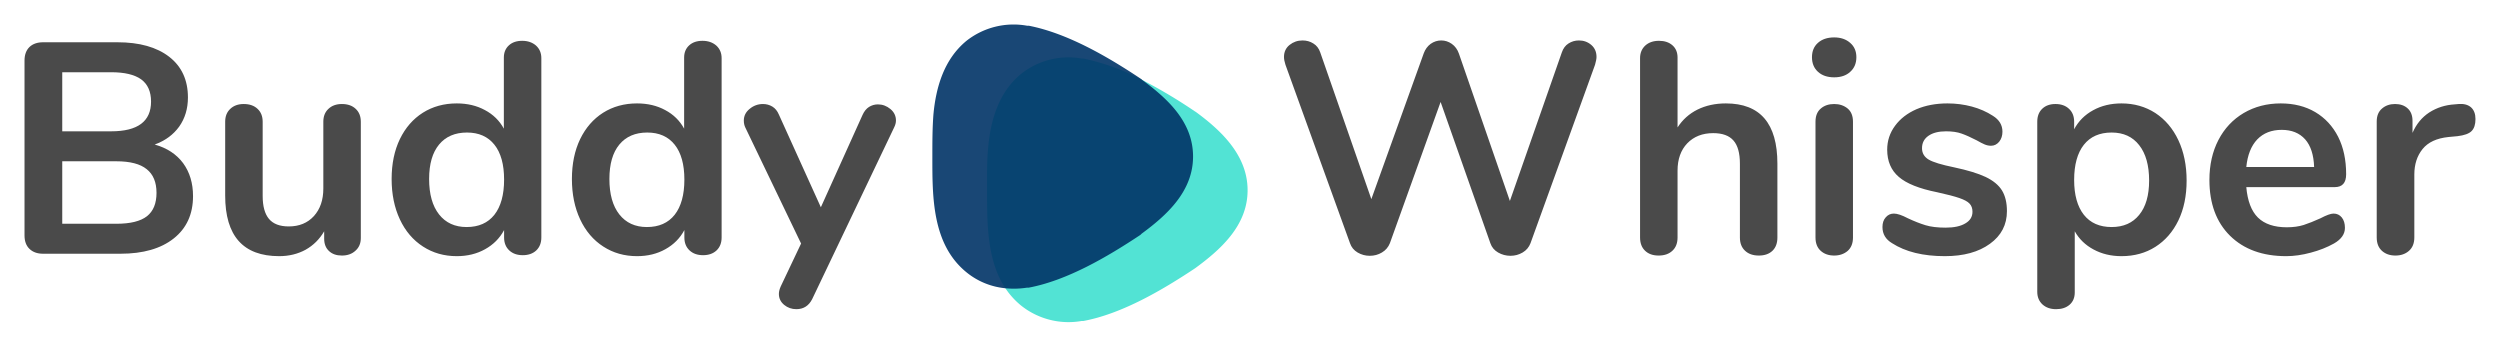
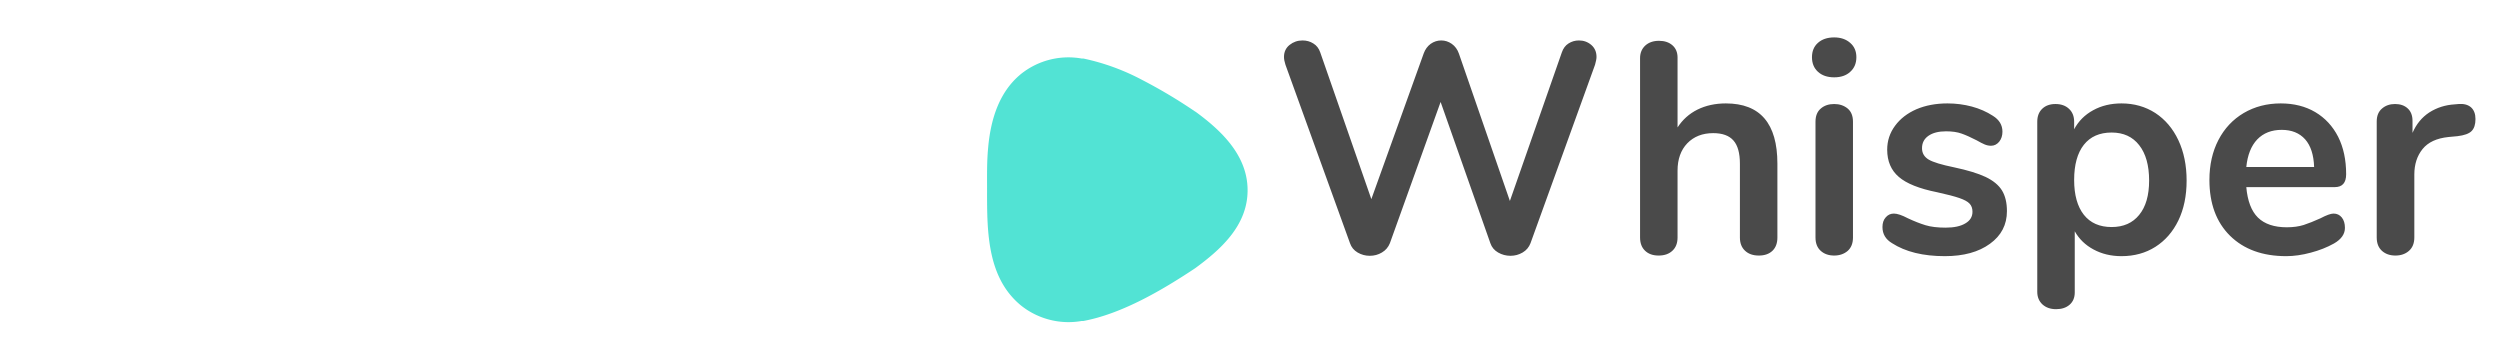
<svg xmlns="http://www.w3.org/2000/svg" version="1.0" x="0" y="0" width="2400" height="332.782" viewBox="66.968 110.714 206.065 28.573" preserveAspectRatio="xMidYMid meet" color-interpolation-filters="sRGB">
  <g>
    <defs>
      <linearGradient id="92" x1="0%" y1="0%" x2="100%" y2="0%">
        <stop offset="0%" stop-color="#fa71cd" />
        <stop offset="100%" stop-color="#9b59b6" />
      </linearGradient>
      <linearGradient id="93" x1="0%" y1="0%" x2="100%" y2="0%">
        <stop offset="0%" stop-color="#f9d423" />
        <stop offset="100%" stop-color="#f83600" />
      </linearGradient>
      <linearGradient id="94" x1="0%" y1="0%" x2="100%" y2="0%">
        <stop offset="0%" stop-color="#0064d2" />
        <stop offset="100%" stop-color="#1cb0f6" />
      </linearGradient>
      <linearGradient id="95" x1="0%" y1="0%" x2="100%" y2="0%">
        <stop offset="0%" stop-color="#f00978" />
        <stop offset="100%" stop-color="#3f51b1" />
      </linearGradient>
      <linearGradient id="96" x1="0%" y1="0%" x2="100%" y2="0%">
        <stop offset="0%" stop-color="#7873f5" />
        <stop offset="100%" stop-color="#ec77ab" />
      </linearGradient>
      <linearGradient id="97" x1="0%" y1="0%" x2="100%" y2="0%">
        <stop offset="0%" stop-color="#f9d423" />
        <stop offset="100%" stop-color="#e14fad" />
      </linearGradient>
      <linearGradient id="98" x1="0%" y1="0%" x2="100%" y2="0%">
        <stop offset="0%" stop-color="#009efd" />
        <stop offset="100%" stop-color="#2af598" />
      </linearGradient>
      <linearGradient id="99" x1="0%" y1="0%" x2="100%" y2="0%">
        <stop offset="0%" stop-color="#ffcc00" />
        <stop offset="100%" stop-color="#00b140" />
      </linearGradient>
      <linearGradient id="100" x1="0%" y1="0%" x2="100%" y2="0%">
        <stop offset="0%" stop-color="#d51007" />
        <stop offset="100%" stop-color="#ff8177" />
      </linearGradient>
      <linearGradient id="102" x1="0%" y1="0%" x2="100%" y2="0%">
        <stop offset="0%" stop-color="#a2b6df" />
        <stop offset="100%" stop-color="#0c3483" />
      </linearGradient>
      <linearGradient id="103" x1="0%" y1="0%" x2="100%" y2="0%">
        <stop offset="0%" stop-color="#7ac5d8" />
        <stop offset="100%" stop-color="#eea2a2" />
      </linearGradient>
      <linearGradient id="104" x1="0%" y1="0%" x2="100%" y2="0%">
        <stop offset="0%" stop-color="#00ecbc" />
        <stop offset="100%" stop-color="#007adf" />
      </linearGradient>
      <linearGradient id="105" x1="0%" y1="0%" x2="100%" y2="0%">
        <stop offset="0%" stop-color="#b88746" />
        <stop offset="100%" stop-color="#fdf5a6" />
      </linearGradient>
    </defs>
    <g fill="#4A4A4A" class="iconblsvg-g iconsvg" transform="translate(68.988,112.734)">
      <g class="tp-name">
        <g transform="translate(0, 1.064)">
          <g transform="scale(1)">
-             <path d="M12.61-9Q14.12-8.58 14.95-7.47 15.77-6.35 15.77-4.75L15.77-4.75Q15.77-2.52 14.18-1.26 12.59 0 9.79 0L9.79 0 3.41 0Q2.7 0 2.29-0.4 1.88-0.79 1.88-1.51L1.88-1.51 1.88-15.92Q1.88-16.64 2.29-17.04 2.7-17.43 3.41-17.43L3.41-17.43 9.54-17.43Q12.26-17.43 13.81-16.23 15.35-15.03 15.35-12.88L15.35-12.88Q15.35-11.5 14.63-10.48 13.9-9.47 12.61-9L12.61-9ZM4.99-14.96L4.99-10.09 9.02-10.09Q12.31-10.09 12.31-12.54L12.31-12.54Q12.31-13.77 11.5-14.37 10.68-14.96 9.02-14.96L9.02-14.96 4.99-14.96ZM9.45-2.47Q11.18-2.47 11.97-3.09 12.76-3.71 12.76-5.02L12.76-5.02Q12.76-6.33 11.95-6.97 11.15-7.62 9.45-7.62L9.45-7.62 4.99-7.62 4.99-2.47 9.45-2.47ZM28.04-12.34Q28.76-12.34 29.18-11.94 29.6-11.55 29.6-10.88L29.6-10.88 29.6-1.29Q29.6-0.64 29.16-0.25 28.73 0.15 28.04 0.15L28.04 0.15Q27.37 0.15 26.98-0.22 26.58-0.59 26.58-1.24L26.58-1.24 26.58-1.85Q26.01-0.87 25.05-0.33 24.08 0.2 22.87 0.2L22.87 0.2Q18.42 0.2 18.42-4.8L18.42-4.8 18.42-10.88Q18.42-11.55 18.84-11.94 19.26-12.34 19.95-12.34L19.95-12.34Q20.67-12.34 21.09-11.94 21.51-11.55 21.51-10.88L21.51-10.88 21.51-4.77Q21.51-3.49 22.03-2.87 22.55-2.25 23.66-2.25L23.66-2.25Q24.95-2.25 25.73-3.1 26.51-3.96 26.51-5.37L26.51-5.37 26.51-10.88Q26.51-11.55 26.93-11.94 27.35-12.34 28.04-12.34L28.04-12.34ZM42.9-17.55Q43.59-17.55 44.04-17.16 44.48-16.76 44.48-16.12L44.48-16.12 44.48-1.34Q44.48-0.67 44.06-0.27 43.64 0.12 42.95 0.12L42.95 0.12Q42.26 0.12 41.84-0.27 41.41-0.67 41.41-1.34L41.41-1.34 41.41-1.95Q40.87-0.94 39.84-0.37 38.82 0.2 37.51 0.2L37.51 0.2Q35.95 0.2 34.73-0.59 33.5-1.38 32.82-2.83 32.14-4.28 32.14-6.16L32.14-6.16Q32.14-8.04 32.82-9.45 33.5-10.85 34.71-11.62 35.93-12.39 37.51-12.39L37.51-12.39Q38.82-12.39 39.83-11.84 40.85-11.3 41.39-10.31L41.39-10.31 41.39-16.17Q41.39-16.79 41.8-17.17 42.21-17.55 42.9-17.55L42.9-17.55ZM38.32-2.2Q39.81-2.2 40.61-3.21 41.41-4.23 41.41-6.11L41.41-6.11Q41.41-7.99 40.61-8.99 39.81-9.99 38.35-9.99L38.35-9.99Q36.87-9.99 36.05-9 35.23-8.01 35.23-6.16L35.23-6.16Q35.23-4.28 36.05-3.24 36.87-2.2 38.32-2.2L38.32-2.2ZM57.76-17.55Q58.45-17.55 58.9-17.16 59.34-16.76 59.34-16.12L59.34-16.12 59.34-1.34Q59.34-0.67 58.92-0.27 58.5 0.12 57.81 0.12L57.81 0.12Q57.12 0.12 56.7-0.27 56.27-0.67 56.27-1.34L56.27-1.34 56.27-1.95Q55.73-0.94 54.7-0.37 53.68 0.2 52.37 0.2L52.37 0.2Q50.81 0.2 49.59-0.59 48.36-1.38 47.68-2.83 47-4.28 47-6.16L47-6.16Q47-8.04 47.68-9.45 48.36-10.85 49.57-11.62 50.79-12.39 52.37-12.39L52.37-12.39Q53.68-12.39 54.69-11.84 55.71-11.3 56.25-10.31L56.25-10.31 56.25-16.17Q56.25-16.79 56.66-17.17 57.07-17.55 57.76-17.55L57.76-17.55ZM53.18-2.2Q54.67-2.2 55.47-3.21 56.27-4.23 56.27-6.11L56.27-6.11Q56.27-7.99 55.47-8.99 54.67-9.99 53.21-9.99L53.21-9.99Q51.73-9.99 50.91-9 50.09-8.01 50.09-6.16L50.09-6.16Q50.09-4.28 50.91-3.24 51.73-2.2 53.18-2.2L53.18-2.2ZM70.96-11.45Q71.16-11.89 71.49-12.1 71.83-12.31 72.22-12.31L72.22-12.31Q72.79-12.31 73.25-11.93 73.71-11.55 73.71-10.98L73.71-10.98Q73.71-10.71 73.56-10.41L73.56-10.41 66.81 3.73Q66.39 4.57 65.5 4.57L65.5 4.57Q64.93 4.57 64.5 4.22 64.06 3.86 64.06 3.31L64.06 3.31Q64.06 3.04 64.21 2.7L64.21 2.7 65.89-0.84 61.29-10.41Q61.17-10.66 61.17-10.98L61.17-10.98Q61.17-11.55 61.65-11.94 62.13-12.34 62.75-12.34L62.75-12.34Q63.17-12.34 63.52-12.13 63.87-11.92 64.06-11.47L64.06-11.47 67.52-3.83 70.96-11.45Z" transform="translate(-1.88, 17.83)" />
-           </g>
+             </g>
        </g>
        <g transform="translate(74.83, 0)">
          <g>
            <g class="imagesvg">
              <g>
-                 <rect fill="#4A4A4A" fill-opacity="0" stroke-width="2" x="0" y="0" width="25.984" height="24.532" class="image-rect" />
                <svg x="0" y="0" width="25.984" height="24.532" filtersec="colorsb5654794975" class="image-svg-svg primary" style="overflow: visible;">
                  <svg viewBox="-0 0.015 72.31 68.269">
                    <path d="M60.51 20.12l-.19-.12-.19-.12a117.06 117.06 0 0 0-12.06-7.18 51.35 51.35 0 0 0-13.42-4.88h-.39a17.42 17.42 0 0 0-13.91 3.53c-5.13 4.19-7 10.62-7.56 17-.3 3.23-.24 6.37-.24 9.6 0 7.58-.07 16.25 4.28 22.68a18.18 18.18 0 0 0 3.52 3.85 17.47 17.47 0 0 0 13.91 3.54h.39c8.82-1.65 18.06-7.07 25.48-12l.19-.13.19-.14c5.89-4.33 11.79-9.77 11.8-17.7s-5.9-13.59-11.8-17.93z" fill="#40E0D0" opacity=".9" />
-                     <path d="M48.07 12.68l-.07-.09-.19-.13-.19-.13C40.16 7.37 30.93 2 22.1.29h-.39a17.45 17.45 0 0 0-13.9 3.48C2.68 8 .82 14.38.24 20.71 0 23.94 0 27.08 0 30.31c0 9.24-.09 20.08 7.81 26.53a16.6 16.6 0 0 0 9 3.68 19.52 19.52 0 0 0 4.88-.14h.39c8.83-1.65 18.06-7.08 25.48-12l.19-.13L48 48c5.9-4.33 11.8-9.77 11.8-17.71S53.94 17 48.07 12.68z" fill="#003366" opacity=".9" />
                  </svg>
                </svg>
              </g>
            </g>
          </g>
        </g>
        <g fill="#4A4A4A" transform="translate(103.814, 1.064)">
          <g transform="scale(1)">
            <path d="M23.74-16.59Q23.91-17.09 24.29-17.33 24.68-17.58 25.15-17.58L25.15-17.58Q25.74-17.58 26.17-17.21 26.6-16.84 26.6-16.22L26.6-16.22Q26.6-16 26.48-15.58L26.48-15.58 21.16-0.87Q20.97-0.37 20.51-0.1 20.05 0.17 19.51 0.17L19.51 0.17Q18.96 0.17 18.49-0.1 18.02-0.37 17.85-0.87L17.85-0.87 13.75-12.51 9.57-0.87Q9.37-0.37 8.91-0.1 8.46 0.17 7.91 0.17L7.91 0.17Q7.37 0.17 6.91-0.1 6.45-0.37 6.28-0.87L6.28-0.87 0.96-15.58Q0.84-15.95 0.84-16.22L0.84-16.22Q0.84-16.84 1.3-17.21 1.76-17.58 2.37-17.58L2.37-17.58Q2.87-17.58 3.26-17.33 3.66-17.09 3.83-16.59L3.83-16.59 8.04-4.5 12.36-16.52Q12.54-17.01 12.93-17.3 13.33-17.58 13.8-17.58L13.8-17.58Q14.27-17.58 14.67-17.3 15.08-17.01 15.26-16.49L15.26-16.49 19.46-4.35 23.74-16.59ZM37.26-12.39Q41.51-12.39 41.51-7.42L41.51-7.42 41.51-1.34Q41.51-0.64 41.11-0.25 40.7 0.15 39.98 0.15L39.98 0.15Q39.26 0.15 38.84-0.25 38.42-0.64 38.42-1.34L38.42-1.34 38.42-7.42Q38.42-8.73 37.89-9.33 37.36-9.94 36.22-9.94L36.22-9.94Q34.89-9.94 34.08-9.1 33.28-8.26 33.28-6.85L33.28-6.85 33.28-1.34Q33.28-0.64 32.86-0.25 32.44 0.15 31.72 0.15L31.72 0.15Q31.01 0.15 30.6-0.25 30.19-0.64 30.19-1.34L30.19-1.34 30.19-16.12Q30.19-16.76 30.62-17.16 31.05-17.55 31.75-17.55L31.75-17.55Q32.44-17.55 32.86-17.18 33.28-16.81 33.28-16.17L33.28-16.17 33.28-10.41Q33.9-11.37 34.92-11.88 35.95-12.39 37.26-12.39L37.26-12.39ZM46.19 0.15Q45.52 0.15 45.09-0.23 44.65-0.62 44.65-1.34L44.65-1.34 44.65-10.88Q44.65-11.6 45.09-11.97 45.52-12.34 46.19-12.34L46.19-12.34Q46.85-12.34 47.3-11.97 47.74-11.6 47.74-10.88L47.74-10.88 47.74-1.34Q47.74-0.62 47.3-0.23 46.85 0.15 46.19 0.15L46.19 0.15ZM46.19-14.54Q45.35-14.54 44.85-15 44.36-15.45 44.36-16.2L44.36-16.2Q44.36-16.94 44.85-17.38 45.35-17.83 46.19-17.83L46.19-17.83Q47-17.83 47.51-17.38 48.02-16.94 48.02-16.2L48.02-16.2Q48.02-15.45 47.52-15 47.03-14.54 46.19-14.54L46.19-14.54ZM55.31 0.2Q52.62 0.2 50.96-0.87L50.96-0.87Q50.17-1.34 50.17-2.2L50.17-2.2Q50.17-2.7 50.44-3 50.71-3.31 51.11-3.31L51.11-3.31Q51.53-3.31 52.27-2.92L52.27-2.92Q53.06-2.55 53.72-2.35 54.37-2.15 55.38-2.15L55.38-2.15Q56.42-2.15 57-2.5 57.59-2.84 57.59-3.46L57.59-3.46Q57.59-3.88 57.35-4.13 57.12-4.38 56.51-4.59 55.9-4.8 54.67-5.07L54.67-5.07Q52.47-5.51 51.52-6.33 50.56-7.15 50.56-8.58L50.56-8.58Q50.56-9.67 51.21-10.55 51.85-11.42 52.97-11.91 54.1-12.39 55.53-12.39L55.53-12.39Q56.57-12.39 57.54-12.13 58.5-11.87 59.27-11.37L59.27-11.37Q60.06-10.88 60.06-10.06L60.06-10.06Q60.06-9.57 59.79-9.23 59.51-8.9 59.12-8.9L59.12-8.9Q58.85-8.9 58.59-9.01 58.33-9.12 57.93-9.35L57.93-9.35Q57.21-9.72 56.7-9.9 56.18-10.09 55.41-10.09L55.41-10.09Q54.49-10.09 53.96-9.72 53.43-9.35 53.43-8.7L53.43-8.7Q53.43-8.09 53.98-7.76 54.52-7.44 56.08-7.12L56.08-7.12Q57.73-6.77 58.67-6.33 59.61-5.88 60.02-5.22 60.43-4.55 60.43-3.51L60.43-3.51Q60.43-1.83 59.03-0.82 57.63 0.2 55.31 0.2L55.31 0.2ZM69.87-12.39Q71.43-12.39 72.66-11.6 73.88-10.8 74.56-9.36 75.24-7.91 75.24-6.03L75.24-6.03Q75.24-4.15 74.56-2.74 73.88-1.34 72.67-0.57 71.46 0.2 69.87 0.2L69.87 0.2Q68.59 0.2 67.57-0.35 66.56-0.89 66.02-1.85L66.02-1.85 66.02 3.19Q66.02 3.83 65.6 4.2 65.18 4.57 64.48 4.57L64.48 4.57Q63.79 4.57 63.36 4.18 62.93 3.78 62.93 3.14L62.93 3.14 62.93-10.88Q62.93-11.55 63.33-11.94 63.74-12.34 64.43-12.34L64.43-12.34Q65.13-12.34 65.55-11.94 65.97-11.55 65.97-10.88L65.97-10.88 65.97-10.26Q66.51-11.27 67.54-11.83 68.56-12.39 69.87-12.39L69.87-12.39ZM69.06-2.2Q70.52-2.2 71.33-3.2 72.15-4.2 72.15-6.03L72.15-6.03Q72.15-7.91 71.33-8.95 70.52-9.99 69.06-9.99L69.06-9.99Q67.57-9.99 66.77-8.98 65.97-7.96 65.97-6.08L65.97-6.08Q65.97-4.23 66.77-3.21 67.57-2.2 69.06-2.2L69.06-2.2ZM87.35-3.31Q87.77-3.31 88.03-2.99 88.29-2.67 88.29-2.13L88.29-2.13Q88.29-1.36 87.38-0.84L87.38-0.84Q86.54-0.37 85.48-0.09 84.41 0.2 83.45 0.2L83.45 0.2Q80.53 0.2 78.82-1.48 77.12-3.16 77.12-6.08L77.12-6.08Q77.12-7.94 77.86-9.37 78.6-10.8 79.95-11.6 81.3-12.39 83-12.39L83-12.39Q84.63-12.39 85.85-11.67 87.06-10.95 87.73-9.64 88.39-8.33 88.39-6.55L88.39-6.55Q88.39-5.49 87.45-5.49L87.45-5.49 80.16-5.49Q80.31-3.78 81.12-2.98 81.94-2.18 83.5-2.18L83.5-2.18Q84.29-2.18 84.89-2.37 85.5-2.57 86.27-2.92L86.27-2.92Q87.01-3.31 87.35-3.31L87.35-3.31ZM83.08-10.21Q81.82-10.21 81.06-9.42 80.31-8.63 80.16-7.15L80.16-7.15 85.75-7.15Q85.7-8.65 85.01-9.43 84.31-10.21 83.08-10.21L83.08-10.21ZM97.66-12.34Q98.31-12.39 98.68-12.07 99.05-11.74 99.05-11.1L99.05-11.1Q99.05-10.43 98.73-10.11 98.41-9.79 97.57-9.69L97.57-9.69 96.82-9.62Q95.37-9.47 94.69-8.63 94.01-7.79 94.01-6.53L94.01-6.53 94.01-1.34Q94.01-0.62 93.56-0.23 93.12 0.15 92.45 0.15L92.45 0.15Q91.78 0.15 91.35-0.23 90.91-0.62 90.91-1.34L90.91-1.34 90.91-10.9Q90.91-11.6 91.35-11.97 91.78-12.34 92.42-12.34L92.42-12.34Q93.07-12.34 93.46-11.98 93.86-11.62 93.86-10.95L93.86-10.95 93.86-9.96Q94.33-11.05 95.25-11.65 96.18-12.24 97.32-12.31L97.32-12.31 97.66-12.34Z" transform="translate(-0.84, 17.83)" />
          </g>
        </g>
      </g>
    </g>
    <defs v-gra="od" />
  </g>
</svg>